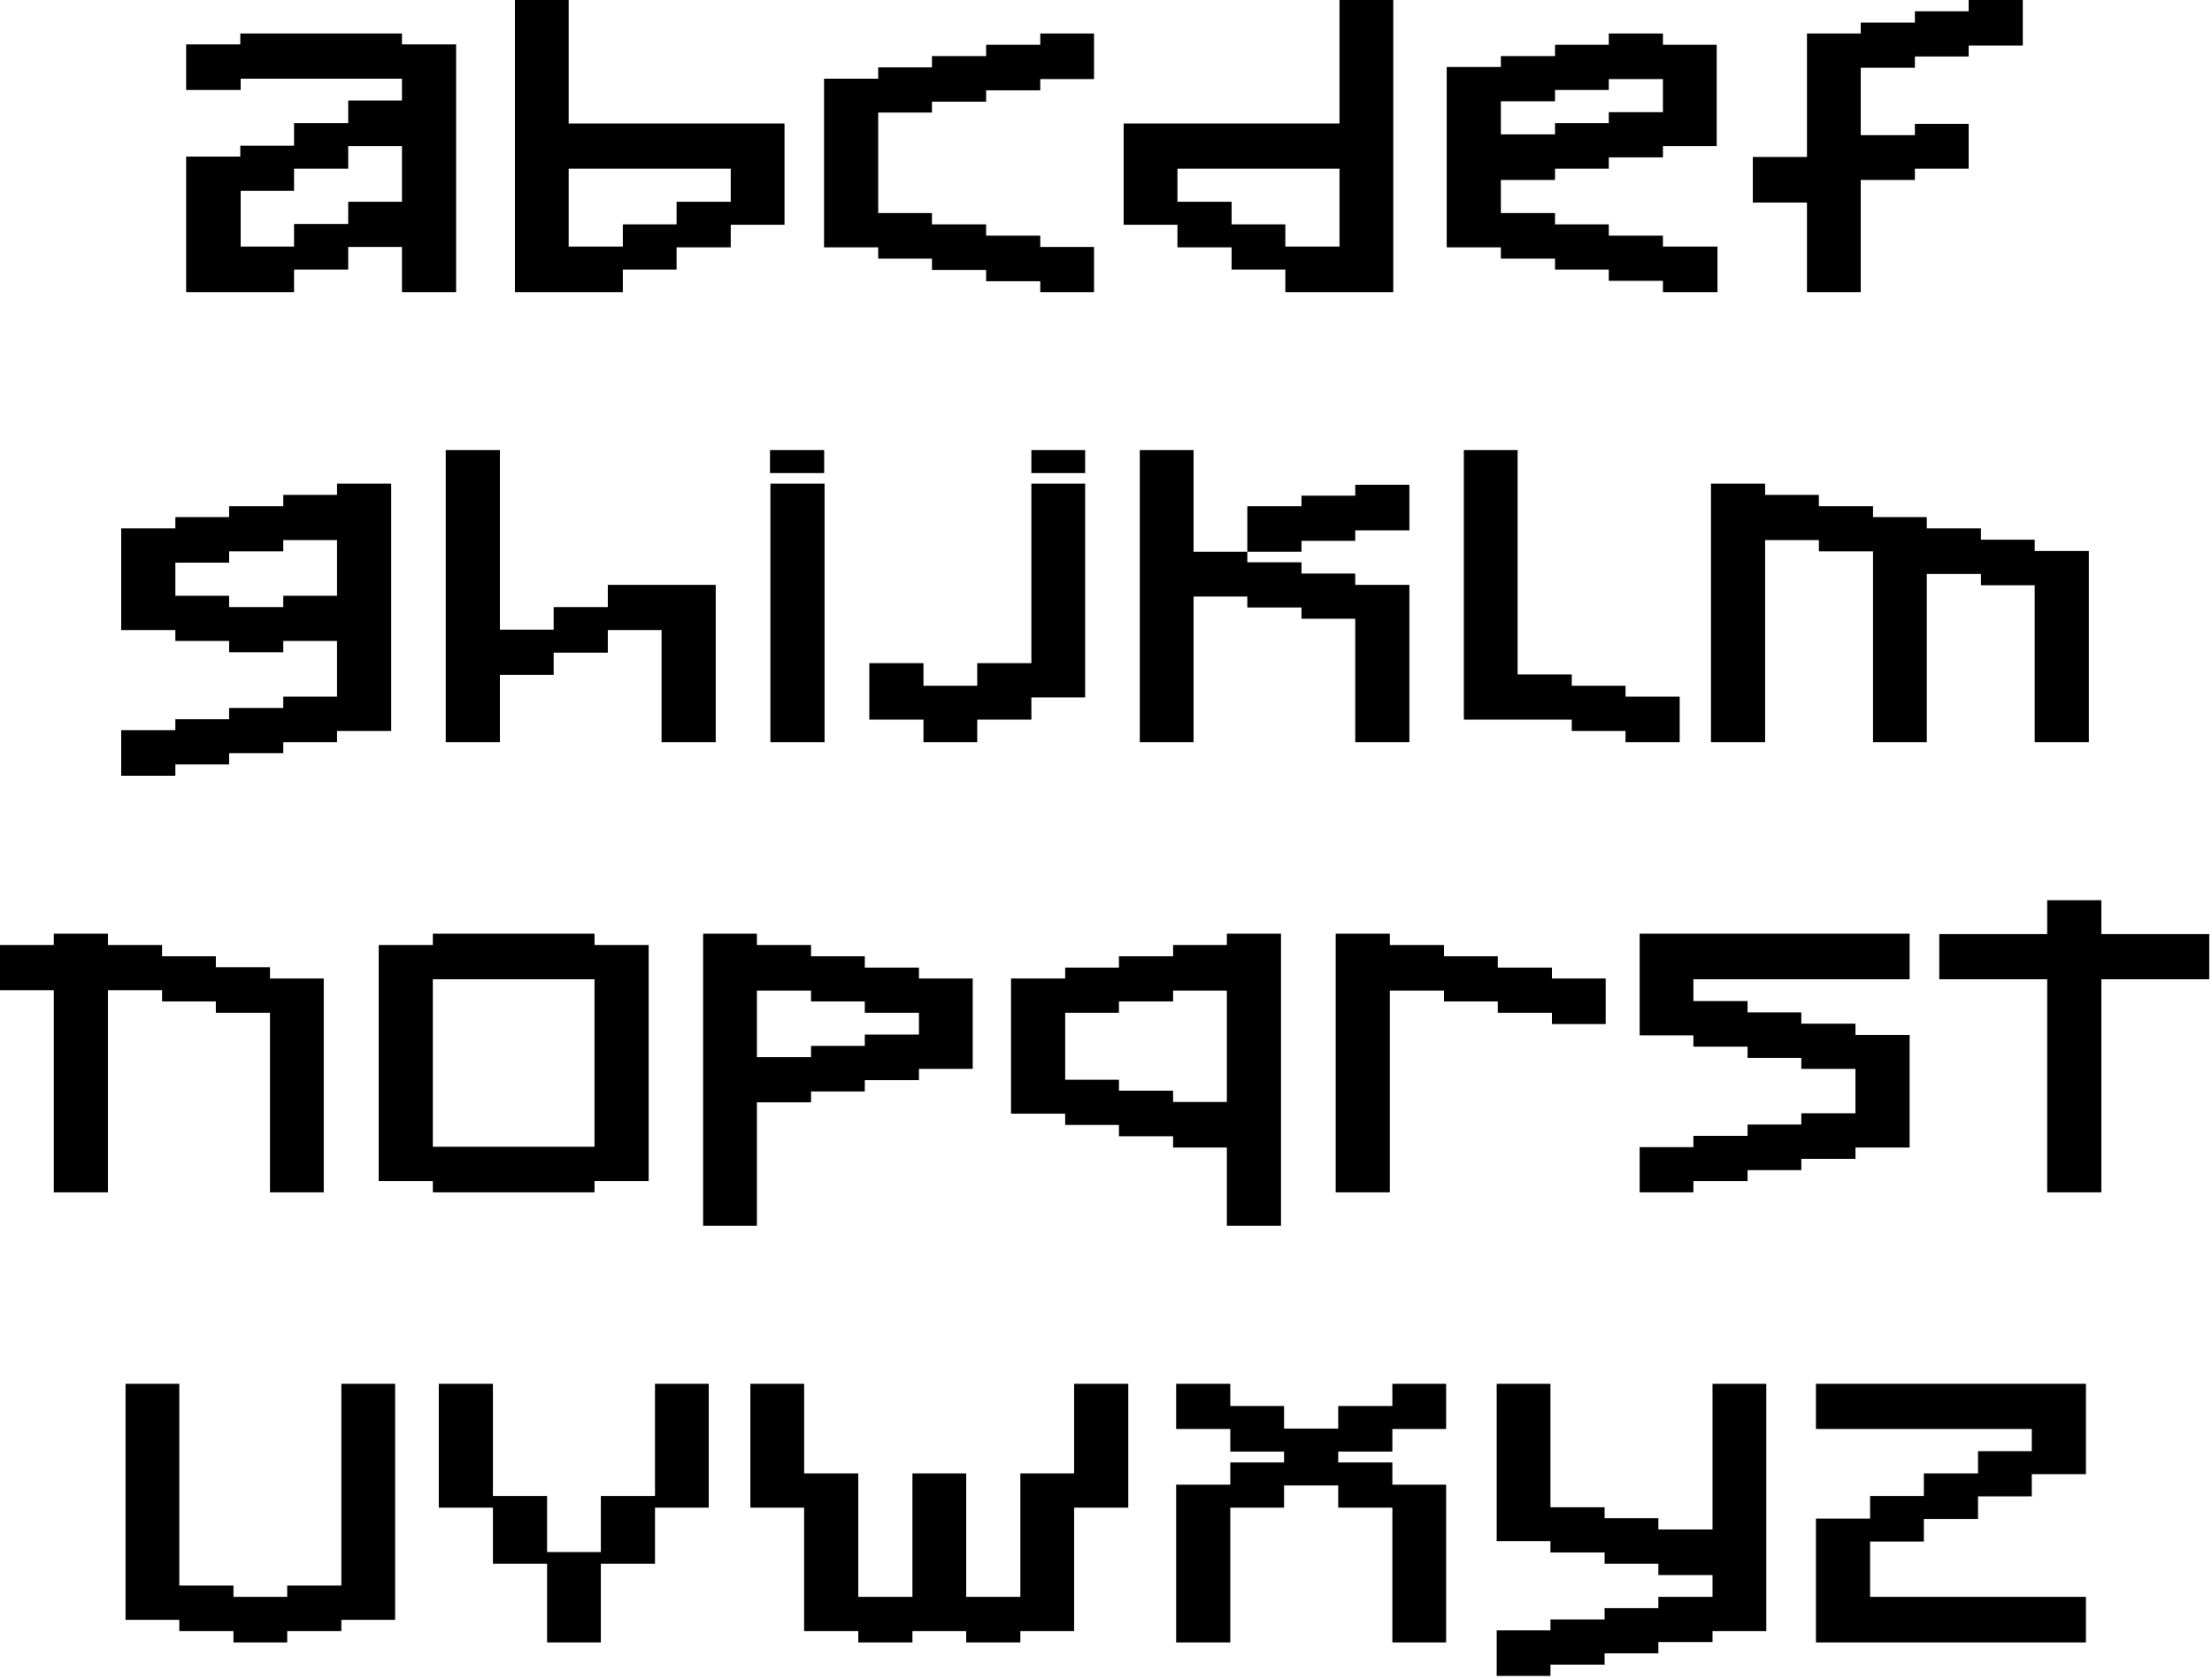
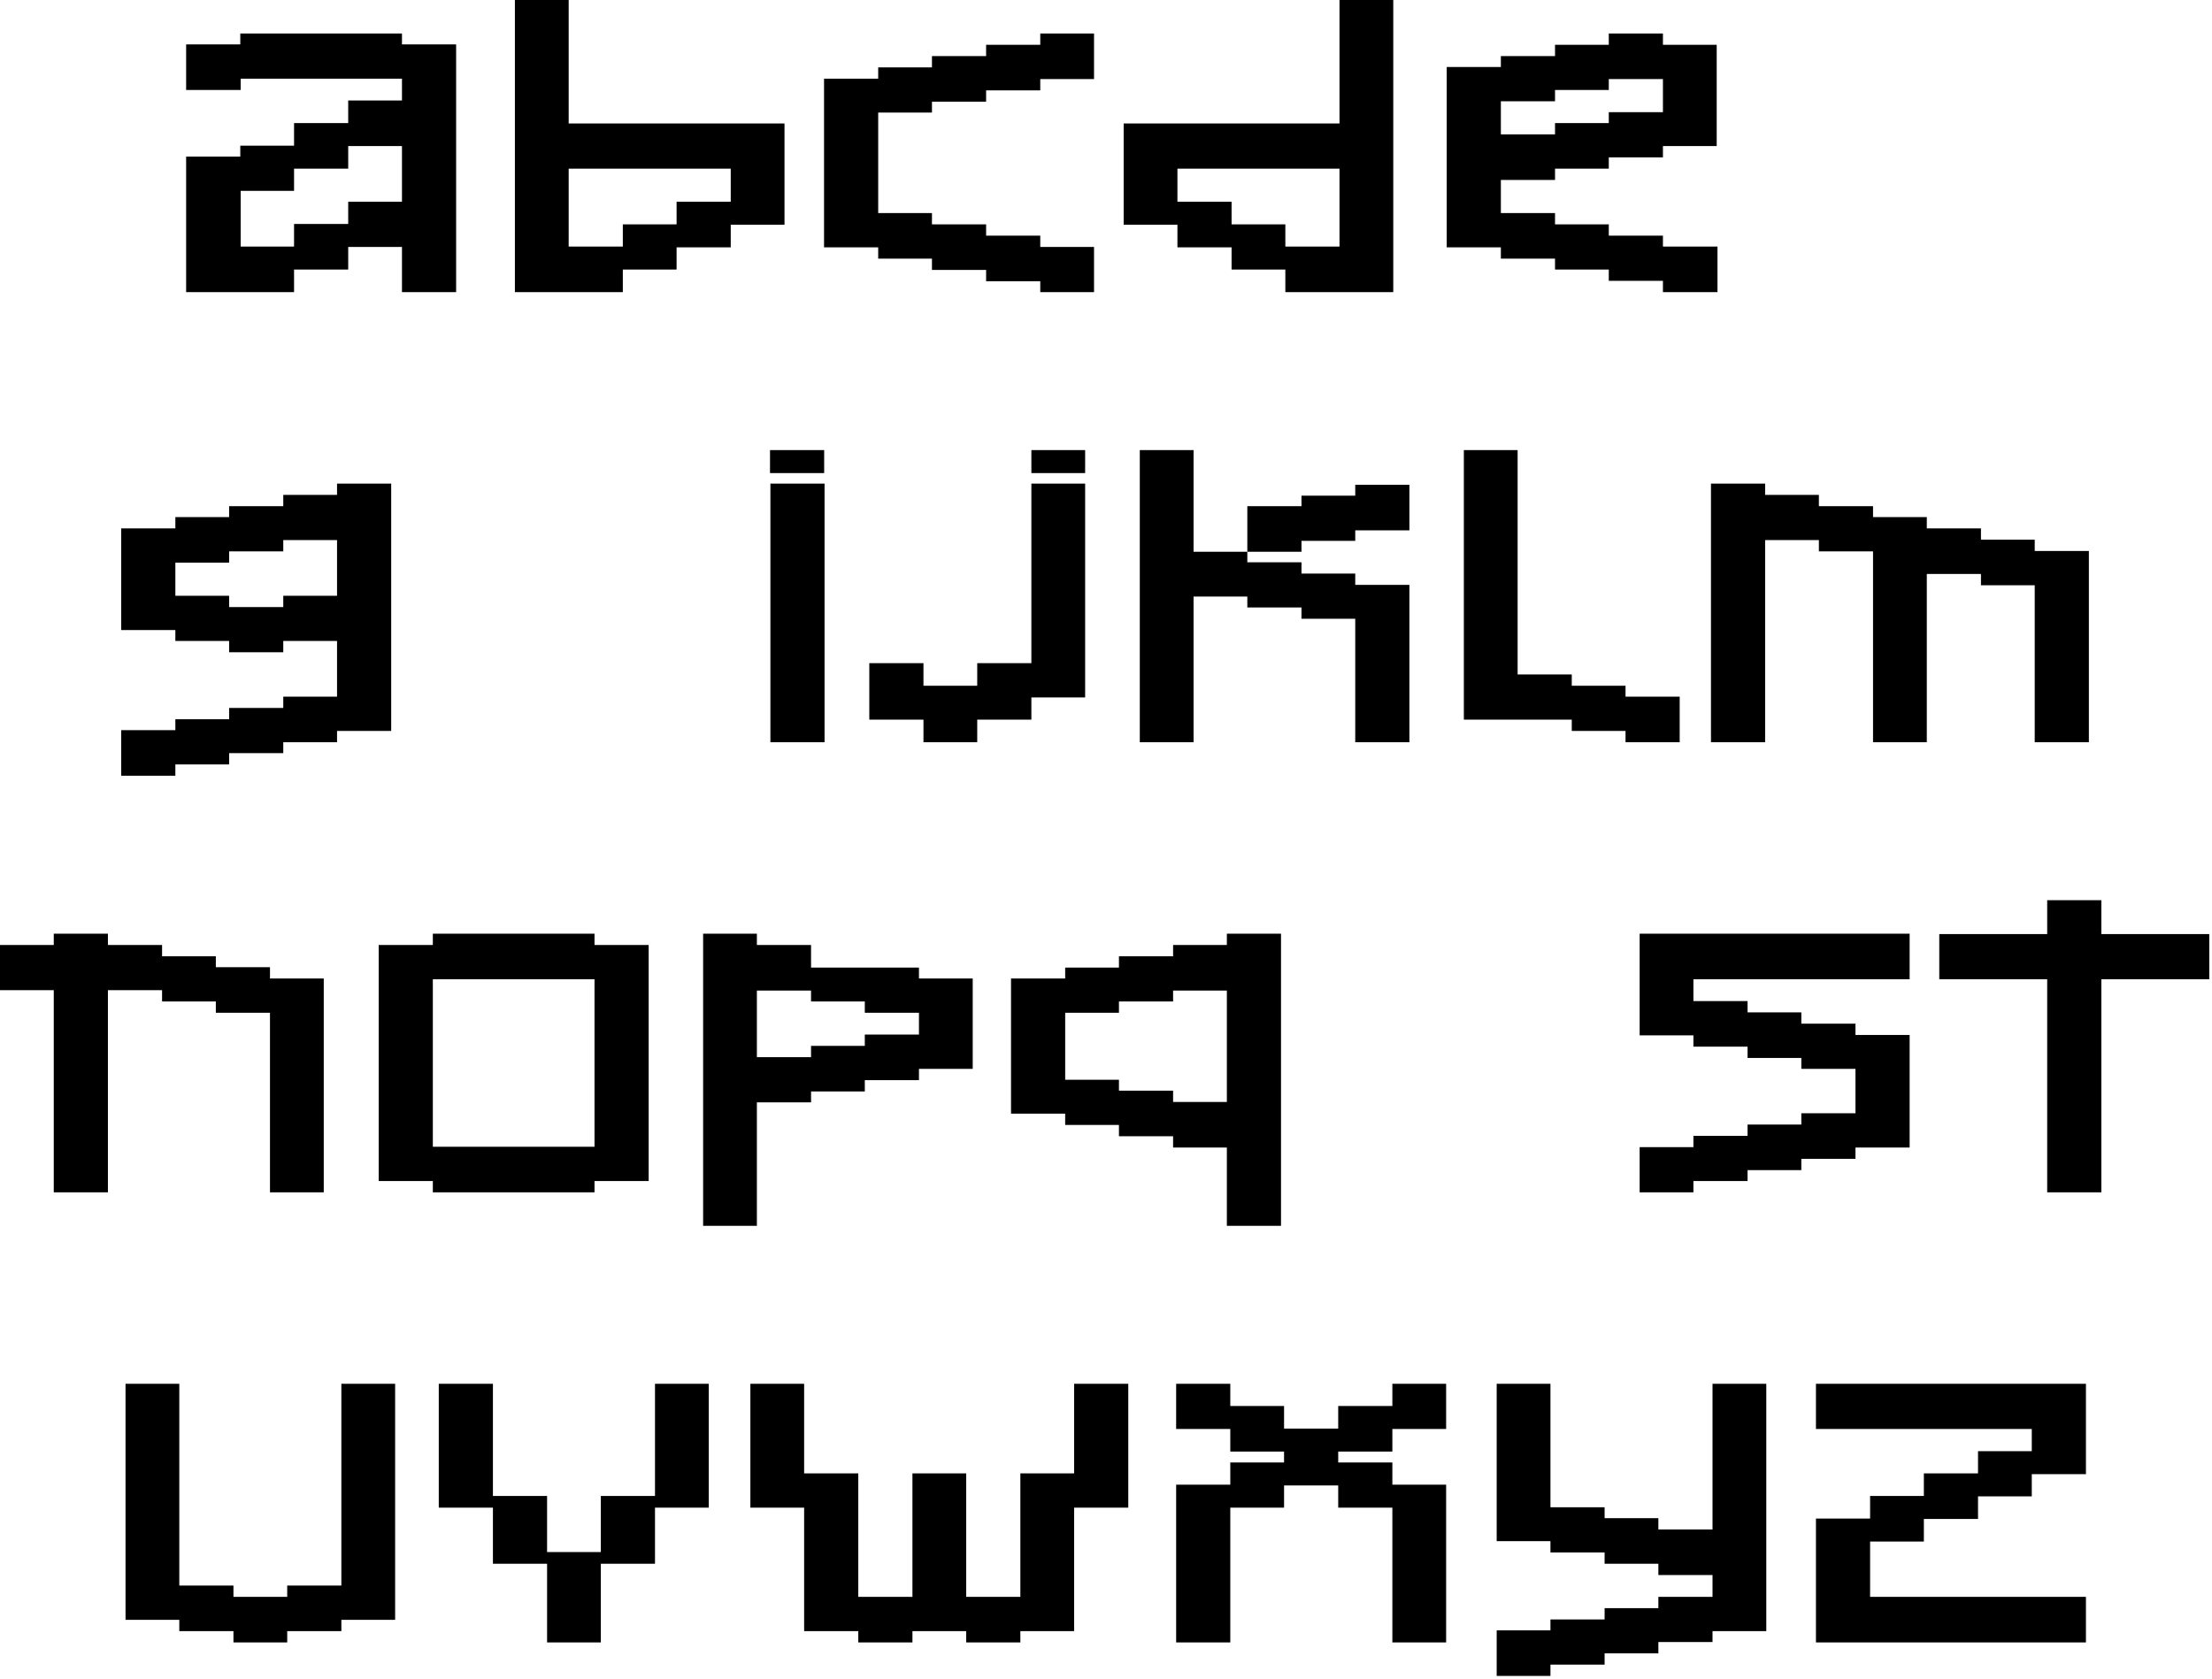
<svg xmlns="http://www.w3.org/2000/svg" width="511" height="388" viewBox="0 0 511 388" fill="none">
-   <path d="M404.922 46.8V36.27H417.432V7.74H429.852V5.22H442.362V2.61H454.782V0H467.292V10.53H454.782V13.05H442.362V15.66H429.852V31.23H442.362V28.62H454.782V38.97H442.362V41.58H429.852V67.5H417.432V46.8H404.922Z" fill="black" />
  <path d="M334.21 57.15V15.48H346.72V12.96H359.23V10.35H371.65V7.74H384.16V10.35H396.58V33.75H384.16V36.36H371.65V38.97H359.23V41.58H346.72V49.23H359.23V51.84H371.65V54.45H384.16V56.97H396.76V67.5H384.16V64.89H371.65V62.28H359.23V59.76H346.72V57.15H334.21ZM346.72 31.05H359.23V28.44H371.65V25.92H384.16V18.27H371.65V20.79H359.23V23.4H346.72V31.05Z" fill="black" />
  <path d="M259.581 51.93V28.53H309.441V0H321.861V67.5H296.931V62.28H284.511V57.15H272.001V51.93H259.581ZM272.001 46.62H284.511V51.84H296.931V56.97H309.441V38.97H272.001V46.62Z" fill="black" />
  <path d="M190.364 57.15V18.18H202.874V15.57H215.294V12.96H227.804V10.35H240.314V7.74H252.734V18.27H240.314V20.88H227.804V23.49H215.294V26.01H202.874V49.23H215.294V51.84H227.804V54.45H240.314V57.06H252.734V67.5H240.314V64.98H227.804V62.37H215.294V59.76H202.874V57.15H190.364Z" fill="black" />
  <path d="M131.37 28.53H181.23V51.93H168.81V57.15H156.3V62.28H143.88V67.5H118.95V0H131.37V28.53ZM131.37 56.97H143.88V51.84H156.3V46.62H168.81V38.97H131.37V56.97Z" fill="black" />
  <path d="M92.86 10.26H105.37V67.5H92.86V57.06H80.44V62.28H67.93V67.5H43V36.18H55.51V33.66H67.93V28.44H80.44V23.22H92.86V18.18H55.6V20.79H43V10.26H55.51V7.74H92.86V10.26ZM55.6 56.97H67.93V51.75H80.44V46.62H92.86V33.75H80.44V38.97H67.93V44.1H55.6V56.97Z" fill="black" />
  <path d="M395.256 171.5V111.74H407.766V114.35H420.186V116.96H432.696V119.48H445.116V122.09H457.626V124.7H470.046V127.31H482.556V171.5H470.046V135.23H457.626V132.62H445.116V171.5H432.696V127.4H420.186V124.79H407.766V171.5H395.256Z" fill="black" />
  <path d="M338.169 166.28V104H350.589V155.84H363.099V158.45H375.519V160.97H388.029V171.5H375.519V168.89H363.099V166.28H338.169Z" fill="black" />
  <path d="M263.308 171.5V104H275.728V127.49H288.148V129.92H300.658V132.53H313.078V135.14H325.588V171.5H313.078V142.97H300.658V140.36H288.148V137.84H275.728V171.5H263.308ZM288.148 127.49V116.96H300.658V114.53H313.078V112.01H325.588V122.54H313.078V124.97H300.658V127.49H288.148Z" fill="black" />
  <path d="M200.821 166.28V153.23H213.331V158.45H225.751V153.23H238.261V111.74H250.681V161.15H238.261V166.28H225.751V171.5H213.331V166.28H200.821ZM238.261 109.31V104H250.681V109.31H238.261Z" fill="black" />
  <path d="M177.973 171.5V111.74H190.483V171.5H177.973ZM177.883 109.31V104H190.393V109.31H177.883Z" fill="black" />
-   <path d="M102.971 171.5V104H115.481V145.49H127.901V140.27H140.411V135.14H165.341V171.5H152.831V145.58H140.411V150.8H127.901V155.93H115.481V171.5H102.971Z" fill="black" />
  <path d="M28 179.24V168.71H40.51V166.19H52.93V163.58H65.44V160.97H77.86V148.1H65.44V150.71H52.93V148.1H40.51V145.58H28V122.09H40.51V119.48H52.93V116.96H65.44V114.35H77.86V111.74H90.37V168.89H77.86V171.5H65.44V174.02H52.93V176.63H40.51V179.24H28ZM40.51 137.66H52.93V140.27H65.44V137.66H77.86V124.79H65.44V127.4H52.93V130.01H40.51V137.66Z" fill="black" />
  <path d="M447.997 226.27V215.83H472.927V208H485.437V215.83H510.367V226.27H485.437V275.5H472.927V226.27H447.997Z" fill="black" />
  <path d="M378.779 275.5V265.06H391.199V262.45H403.709V259.84H416.129V257.23H428.639V246.97H416.129V244.45H403.709V241.84H391.199V239.23H378.779V215.74H441.149V226.27H391.199V231.31H403.709V233.92H416.129V236.53H428.639V239.14H441.149V265.15H428.639V267.76H416.129V270.37H403.709V272.89H391.199V275.5H378.779Z" fill="black" />
-   <path d="M308.562 275.5V215.74H321.072V218.35H333.582V220.96H346.002V223.57H358.512V226.09H370.932V236.62H358.512V234.01H346.002V231.4H333.582V228.88H321.072V275.5H308.562Z" fill="black" />
  <path d="M233.56 257.32V226.09H246.07V223.57H258.49V220.96H271V218.35H283.42V215.74H295.93V283.24H283.42V265.15H271V262.54H258.49V259.93H246.07V257.32H233.56ZM246.07 249.49H258.49V252.01H271V254.62H283.42V228.88H271V231.4H258.49V234.01H246.07V249.49Z" fill="black" />
-   <path d="M162.431 283.24V215.74H174.851V218.35H187.361V220.96H199.781V223.57H212.291V226.09H224.711V246.97H212.291V249.58H199.781V252.19H187.361V254.71H174.851V283.24H162.431ZM174.851 244.27H187.361V241.66H199.781V239.05H212.291V234.01H199.781V231.4H187.361V228.88H174.851V244.27Z" fill="black" />
+   <path d="M162.431 283.24V215.74H174.851V218.35H187.361V220.96V223.57H212.291V226.09H224.711V246.97H212.291V249.58H199.781V252.19H187.361V254.71H174.851V283.24H162.431ZM174.851 244.27H187.361V241.66H199.781V239.05H212.291V234.01H199.781V231.4H187.361V228.88H174.851V244.27Z" fill="black" />
  <path d="M149.851 218.35V272.89H137.341V275.5H99.991V272.89H87.481V218.35H99.991V215.74H137.341V218.35H149.851ZM137.341 264.97V226.27H99.991V264.97H137.341Z" fill="black" />
  <path d="M0 228.79V218.35H12.42V215.74H24.93V218.35H37.44V220.96H49.86V223.48H62.37V226.09H74.79V275.5H62.37V234.01H49.86V231.4H37.44V228.79H24.93V275.5H12.42V228.79H0Z" fill="black" />
  <path d="M419.508 379.5V350.88H432.018V345.66H444.438V340.44H456.948V335.31H469.368V330.18H419.508V319.74H481.878V340.62H469.368V345.75H456.948V350.97H444.438V356.19H432.018V368.97H481.878V379.5H419.508Z" fill="black" />
  <path d="M345.754 387.24V376.71H358.174V374.19H370.684V371.58H383.104V368.97H395.614V363.93H383.104V361.32H370.684V358.71H358.174V356.1H345.754V319.74H358.174V348.27H370.684V350.79H383.104V353.4H395.614V319.74H408.034V376.89H395.614V379.41H383.104V382.02H370.684V384.63H358.174V387.24H345.754Z" fill="black" />
  <path d="M271.704 379.5V343.05H284.214V337.92H296.634V335.4H284.214V330.18H271.704V319.74H284.214V324.87H296.634V330.09H309.144V324.87H321.654V319.74H334.074V330.18H321.654V335.4H309.144V337.92H321.654V343.05H334.074V379.5H321.654V348.36H309.144V343.23H296.634V348.36H284.214V379.5H271.704Z" fill="black" />
  <path d="M173.346 348.36V319.74H185.766V340.44H198.276V368.97H210.786V340.44H223.206V368.97H235.716V340.44H248.136V319.74H260.646V348.36H248.136V376.89H235.716V379.5H223.206V376.89H210.786V379.5H198.276V376.89H185.766V348.36H173.346Z" fill="black" />
  <path d="M101.362 348.36V319.74H113.872V345.66H126.382V358.62H138.802V345.66H151.312V319.74H163.732V348.36H151.312V361.32H138.802V379.5H126.382V361.32H113.872V348.36H101.362Z" fill="black" />
  <path d="M29 374.28V319.74H41.42V366.36H53.93V368.97H66.35V366.36H78.86V319.74H91.28V374.28H78.86V376.89H66.35V379.5H53.93V376.89H41.42V374.28H29Z" fill="black" />
</svg>